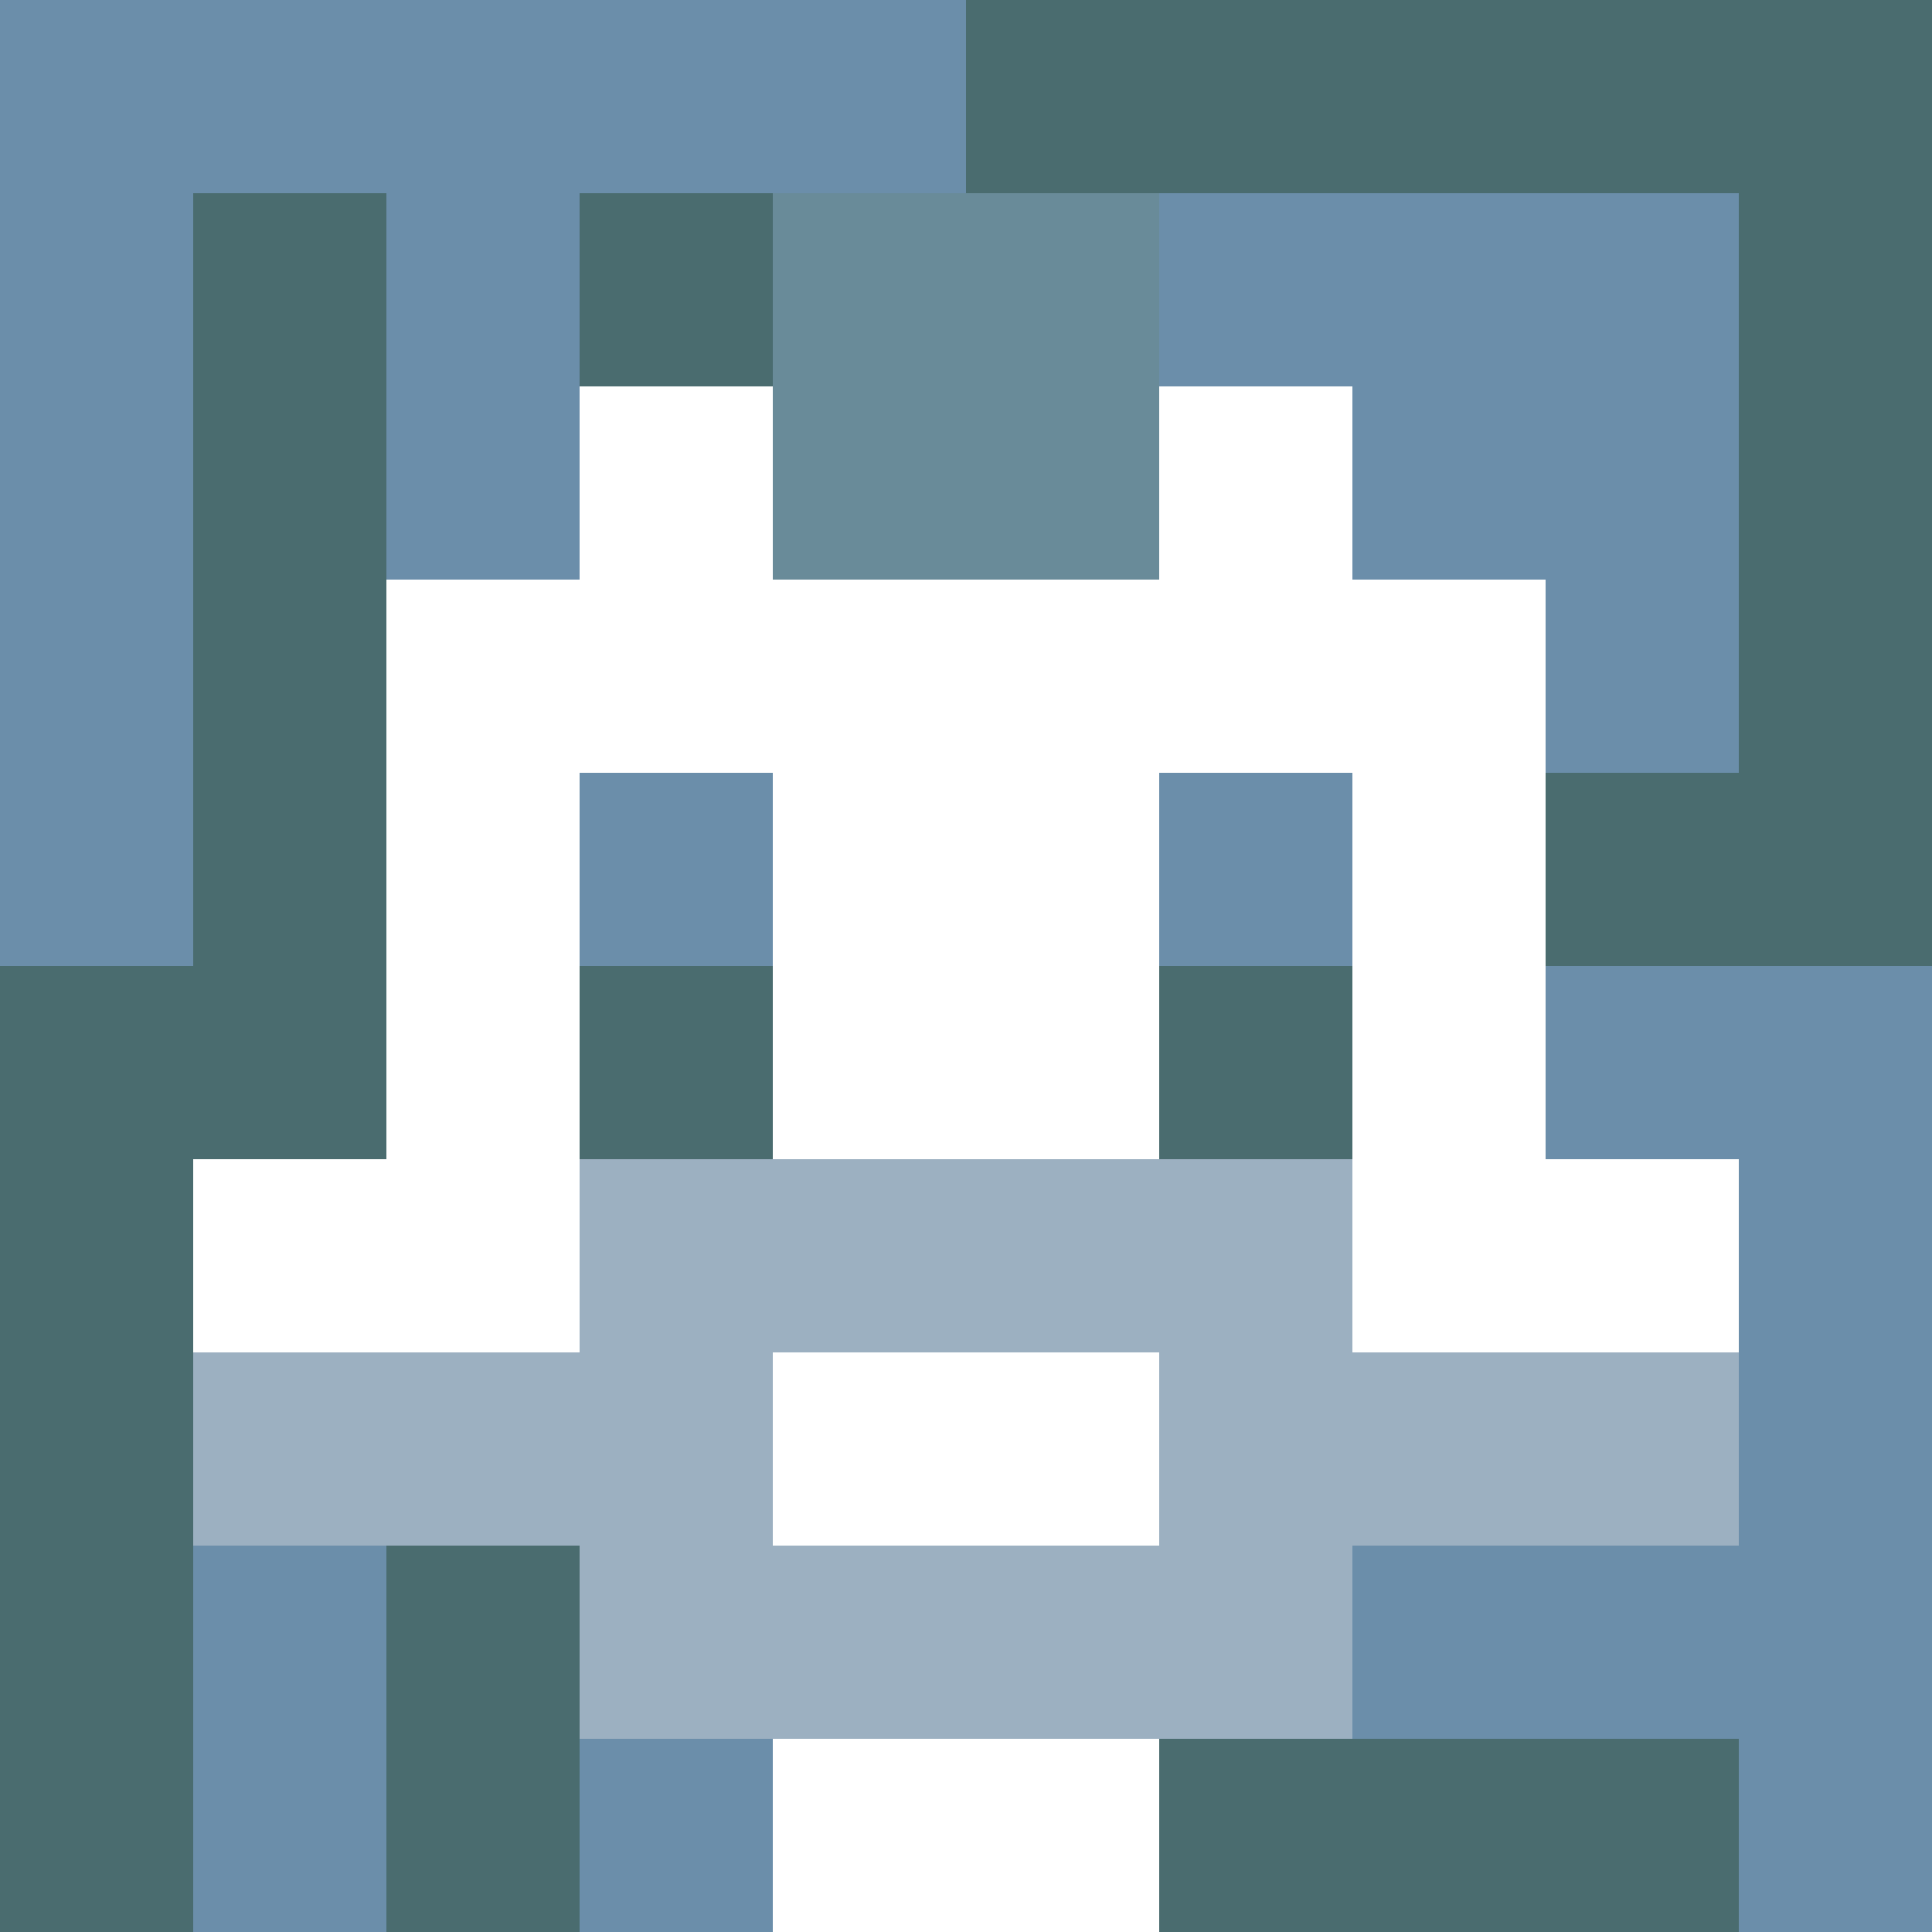
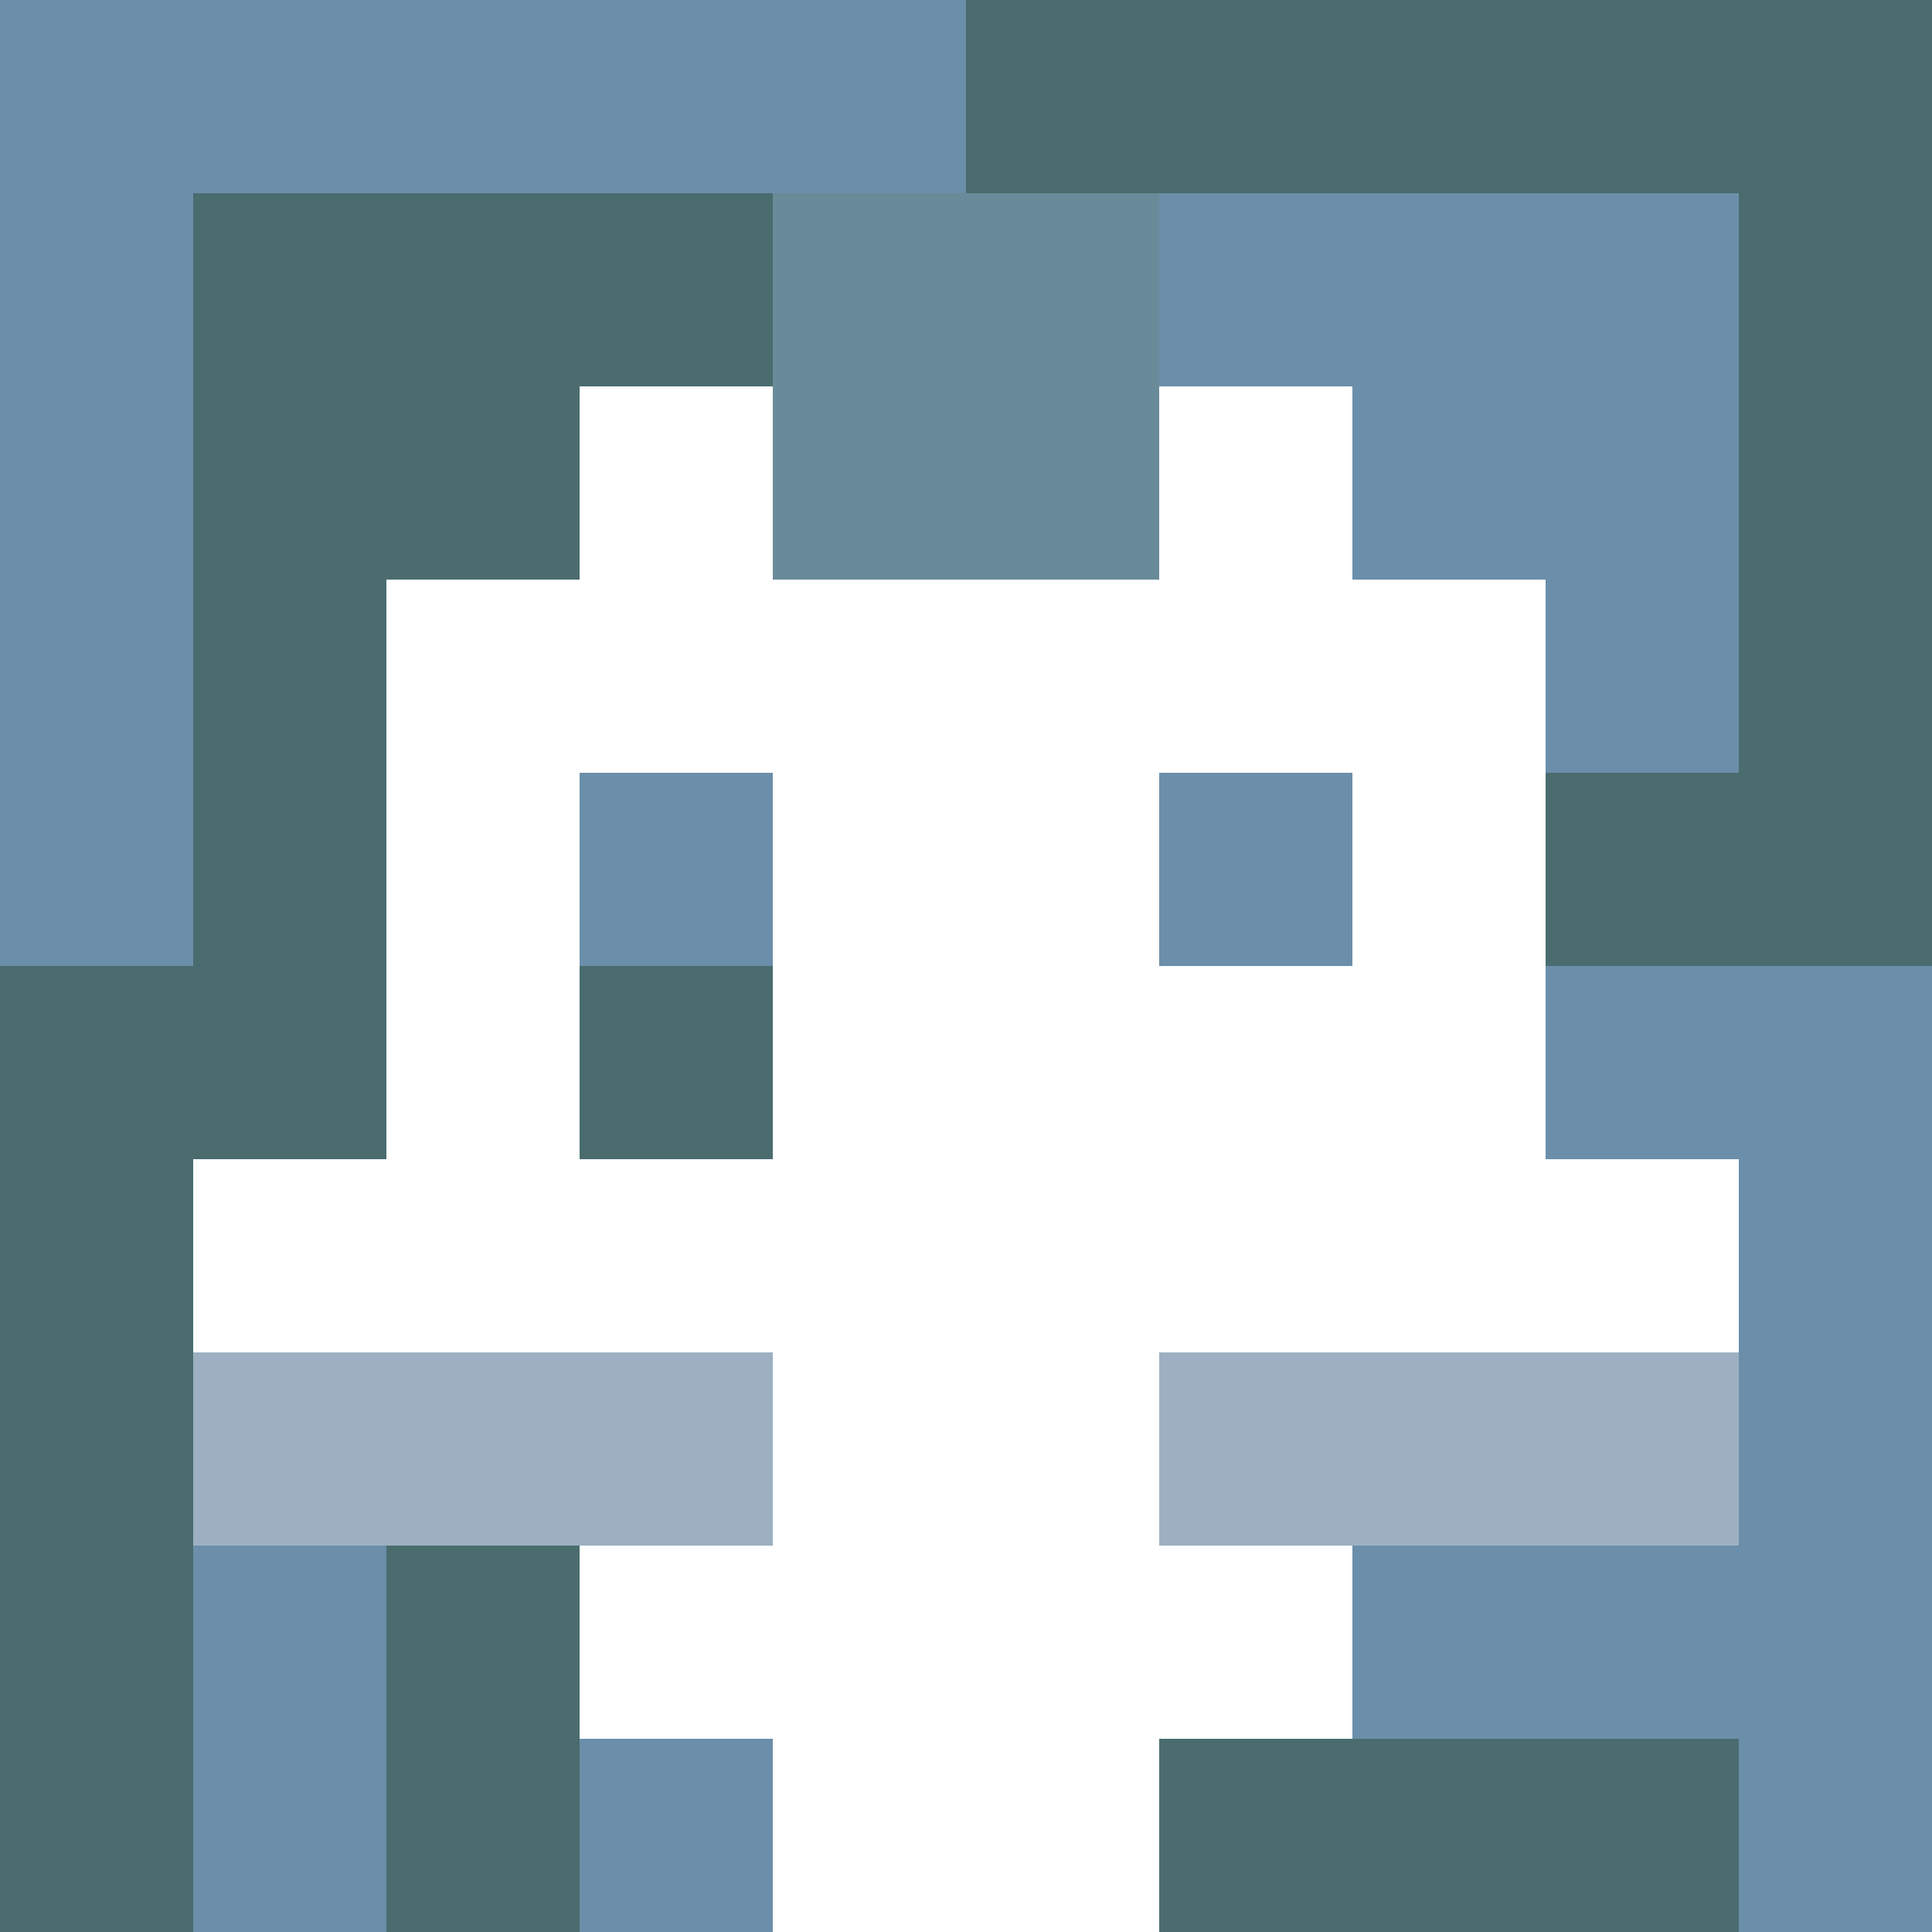
<svg xmlns="http://www.w3.org/2000/svg" version="1.1" width="600" height="600" viewBox="0 0 966 966">
  <title>'goose-pfp-punk' by Dmitri Cherniak</title>
  <desc>The Goose Is Loose (Blue Edition)</desc>
-   <rect width="100%" height="100%" fill="#7272cc" />
  <g>
    <g id="0-0">
      <rect x="0" y="0" height="966" width="966" fill="#4A6C6F" />
      <g>
        <rect id="0-0-0-0-5-1" x="0" y="0" width="483" height="96.6" fill="#6B8EAA" />
        <rect id="0-0-0-0-1-5" x="0" y="0" width="96.6" height="483" fill="#6B8EAA" />
-         <rect id="0-0-2-0-1-5" x="193.2" y="0" width="96.6" height="483" fill="#6B8EAA" />
        <rect id="0-0-4-0-1-5" x="386.4" y="0" width="96.6" height="483" fill="#6B8EAA" />
        <rect id="0-0-6-1-3-3" x="579.6" y="96.6" width="289.8" height="289.8" fill="#6B8EAA" />
        <rect id="0-0-1-6-1-4" x="96.6" y="579.6" width="96.6" height="386.4" fill="#6B8EAA" />
        <rect id="0-0-3-6-1-4" x="289.8" y="579.6" width="96.6" height="386.4" fill="#6B8EAA" />
        <rect id="0-0-5-5-5-1" x="483" y="483" width="483" height="96.6" fill="#6B8EAA" />
        <rect id="0-0-5-8-5-1" x="483" y="772.8" width="483" height="96.6" fill="#6B8EAA" />
        <rect id="0-0-5-5-1-5" x="483" y="483" width="96.6" height="483" fill="#6B8EAA" />
        <rect id="0-0-9-5-1-5" x="869.4" y="483" width="96.6" height="483" fill="#6B8EAA" />
      </g>
      <g>
        <rect id="0-0-3-2-4-7" x="289.8" y="193.2" width="386.4" height="676.2" fill="#FFFFFF" />
        <rect id="0-0-2-3-6-5" x="193.2" y="289.8" width="579.6" height="483" fill="#FFFFFF" />
        <rect id="0-0-4-8-2-2" x="386.4" y="772.8" width="193.2" height="193.2" fill="#FFFFFF" />
        <rect id="0-0-1-6-8-1" x="96.6" y="579.6" width="772.8" height="96.6" fill="#FFFFFF" />
        <rect id="0-0-1-7-8-1" x="96.6" y="676.2" width="772.8" height="96.6" fill="#9CB0C1" />
-         <rect id="0-0-3-6-4-3" x="289.8" y="579.6" width="386.4" height="289.8" fill="#9CB0C1" />
        <rect id="0-0-4-7-2-1" x="386.4" y="676.2" width="193.2" height="96.6" fill="#FFFFFF" />
        <rect id="0-0-3-4-1-1" x="289.8" y="386.4" width="96.6" height="96.6" fill="#6B8EAA" />
        <rect id="0-0-6-4-1-1" x="579.6" y="386.4" width="96.6" height="96.6" fill="#6B8EAA" />
        <rect id="0-0-3-5-1-1" x="289.8" y="483" width="96.6" height="96.6" fill="#4A6C6F" />
-         <rect id="0-0-6-5-1-1" x="579.6" y="483" width="96.6" height="96.6" fill="#4A6C6F" />
        <rect id="0-0-4-1-2-2" x="386.4" y="96.6" width="193.2" height="193.2" fill="#698B99" />
      </g>
    </g>
  </g>
</svg>